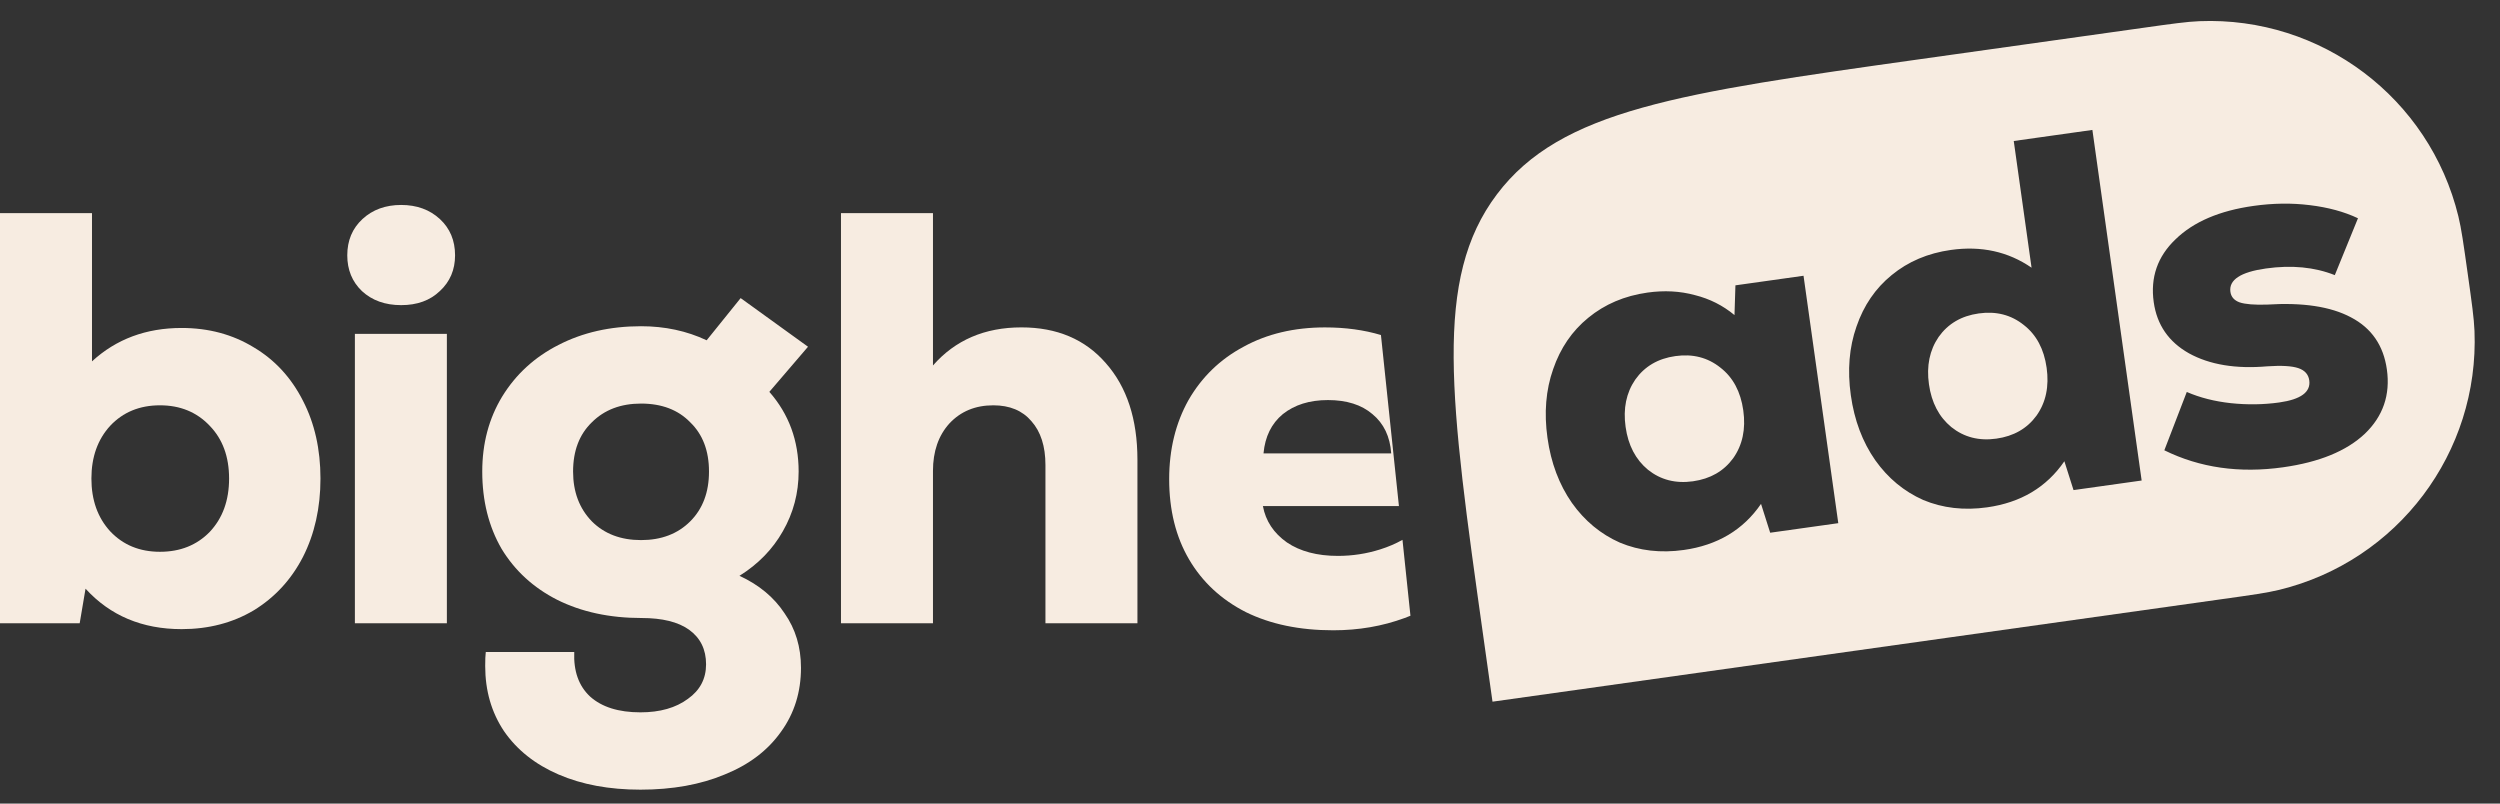
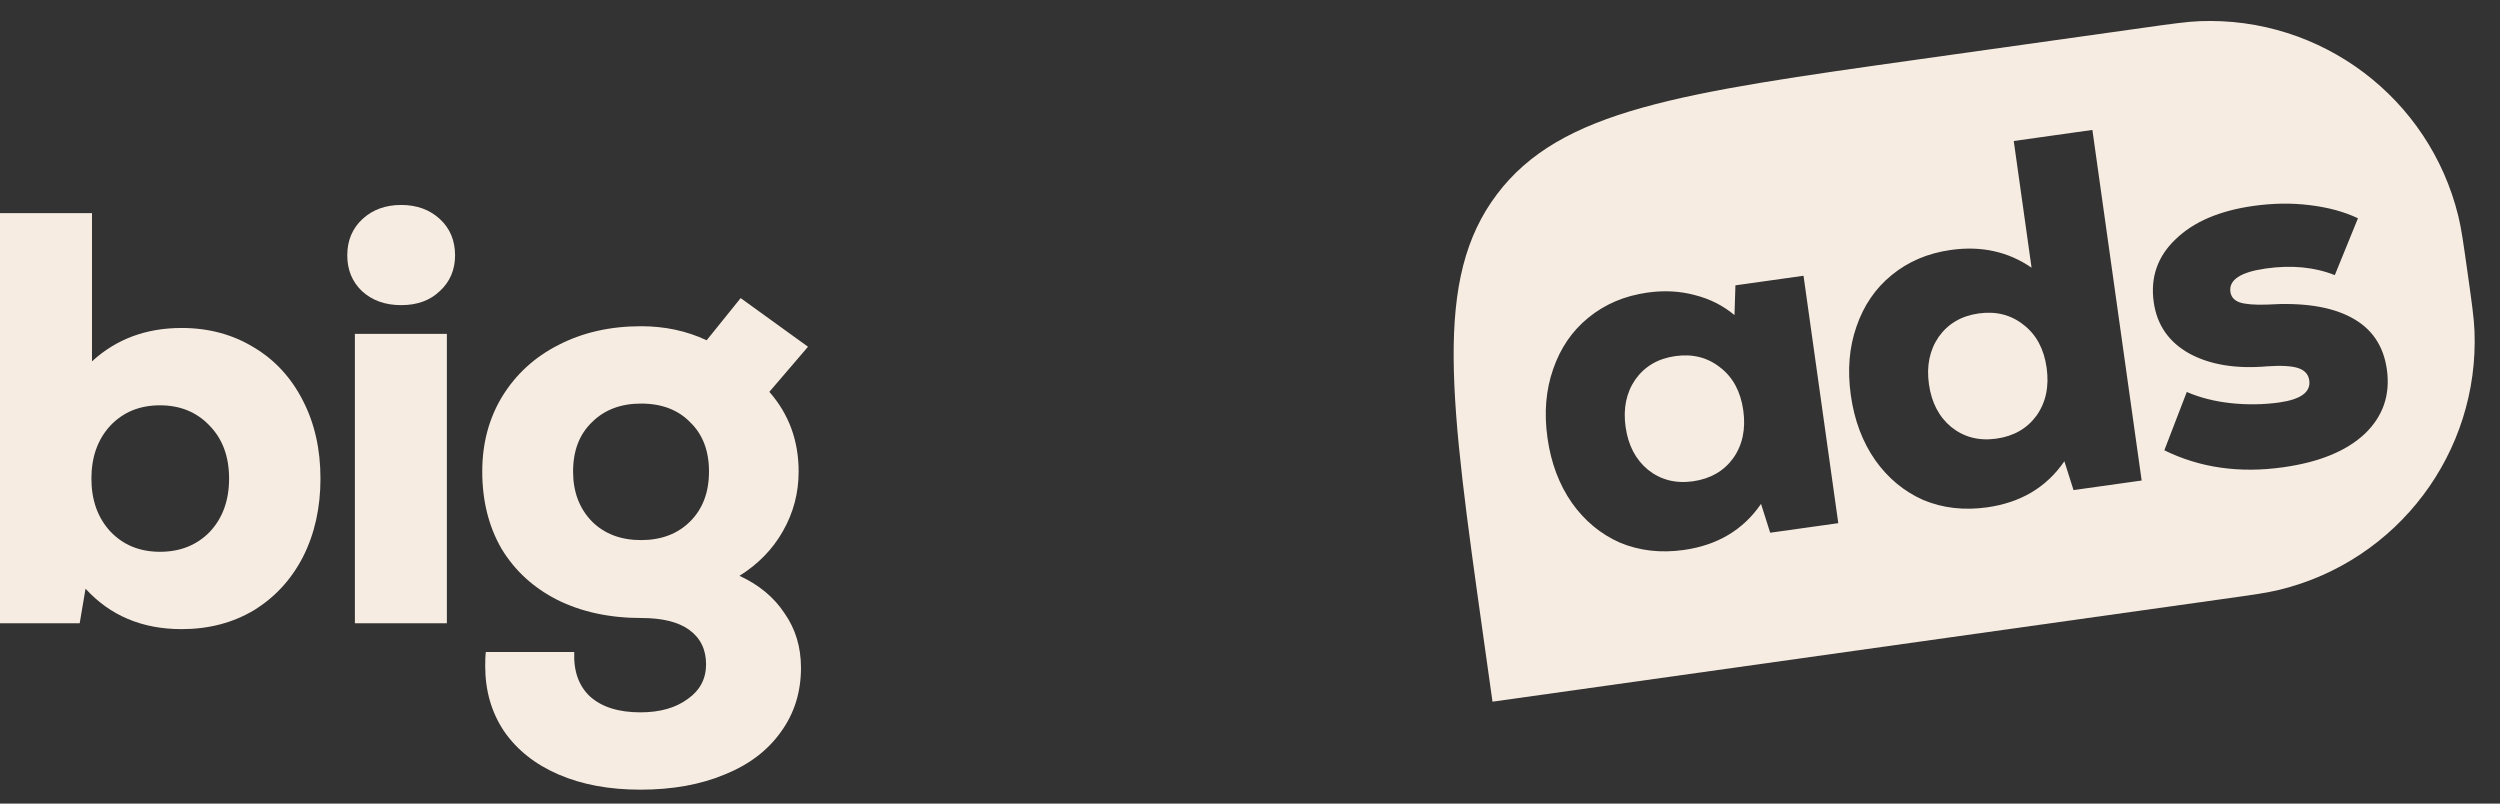
<svg xmlns="http://www.w3.org/2000/svg" width="112" height="36" viewBox="0 0 112 36" fill="none">
  <rect x="0" y="0" width="112" height="36" fill="#333333" stroke="none" />
-   <path d="M45.76 14.667C47.352 14.667 48.612 15.201 49.54 16.268C50.485 17.336 50.957 18.779 50.957 20.599V27.922H46.836V20.835C46.836 19.995 46.626 19.339 46.206 18.867C45.804 18.394 45.235 18.158 44.5 18.158C43.695 18.158 43.039 18.429 42.532 18.972C42.042 19.514 41.797 20.223 41.797 21.098V27.922H37.676V9.549H41.797V16.373C42.794 15.236 44.115 14.667 45.76 14.667Z" fill="#F7ECE1" />
  <path d="M33.128 25.797C34.003 26.199 34.677 26.759 35.149 27.477C35.639 28.177 35.884 28.99 35.884 29.918C35.884 31.003 35.587 31.956 34.992 32.779C34.397 33.619 33.557 34.257 32.472 34.695C31.387 35.15 30.127 35.377 28.692 35.377C27.292 35.377 26.068 35.15 25.018 34.695C23.968 34.24 23.154 33.592 22.577 32.752C22.017 31.913 21.737 30.941 21.737 29.839C21.737 29.559 21.745 29.349 21.763 29.209H25.726C25.691 30.066 25.928 30.731 26.435 31.204C26.96 31.676 27.712 31.913 28.692 31.913C29.567 31.913 30.276 31.711 30.818 31.309C31.361 30.924 31.632 30.408 31.632 29.76C31.632 29.095 31.378 28.579 30.871 28.212C30.381 27.862 29.672 27.687 28.745 27.687C27.31 27.687 26.05 27.415 24.965 26.873C23.898 26.331 23.067 25.569 22.472 24.589C21.894 23.592 21.605 22.437 21.605 21.125C21.605 19.865 21.903 18.745 22.498 17.765C23.11 16.768 23.95 15.998 25.018 15.455C26.102 14.895 27.336 14.615 28.719 14.615C29.786 14.615 30.766 14.825 31.658 15.245L33.181 13.355L36.199 15.534L34.467 17.555C35.342 18.552 35.779 19.742 35.779 21.125C35.779 22.087 35.543 22.98 35.071 23.802C34.615 24.607 33.968 25.272 33.128 25.797ZM28.719 24.196C29.628 24.196 30.363 23.916 30.923 23.356C31.483 22.796 31.763 22.052 31.763 21.125C31.763 20.197 31.483 19.462 30.923 18.92C30.381 18.36 29.646 18.08 28.719 18.08C27.809 18.08 27.074 18.36 26.514 18.92C25.954 19.462 25.674 20.197 25.674 21.125C25.674 22.035 25.954 22.778 26.514 23.356C27.074 23.916 27.809 24.196 28.719 24.196Z" fill="#F7ECE1" />
  <path d="M17.972 13.67C17.255 13.67 16.669 13.46 16.214 13.04C15.776 12.62 15.558 12.086 15.558 11.439C15.558 10.774 15.785 10.232 16.24 9.812C16.695 9.392 17.273 9.182 17.972 9.182C18.672 9.182 19.25 9.392 19.705 9.812C20.16 10.232 20.387 10.774 20.387 11.439C20.387 12.086 20.16 12.62 19.705 13.04C19.267 13.46 18.69 13.67 17.972 13.67ZM15.899 14.956H20.02V27.922H15.899V14.956Z" fill="#F7ECE1" />
  <path d="M8.137 14.693C9.344 14.693 10.42 14.982 11.365 15.559C12.31 16.119 13.045 16.916 13.57 17.948C14.095 18.963 14.357 20.127 14.357 21.439C14.357 22.751 14.095 23.924 13.57 24.956C13.045 25.971 12.31 26.767 11.365 27.345C10.42 27.905 9.344 28.185 8.137 28.185C6.369 28.185 4.935 27.581 3.832 26.373L3.57 27.922H0V9.549H4.121V16.189C5.206 15.192 6.544 14.693 8.137 14.693ZM7.166 24.72C8.075 24.72 8.819 24.422 9.397 23.828C9.974 23.215 10.263 22.419 10.263 21.439C10.263 20.459 9.974 19.672 9.397 19.077C8.819 18.464 8.075 18.158 7.166 18.158C6.256 18.158 5.512 18.464 4.935 19.077C4.375 19.689 4.095 20.477 4.095 21.439C4.095 22.401 4.375 23.189 4.935 23.801C5.512 24.414 6.256 24.72 7.166 24.72Z" fill="#F7ECE1" />
-   <path d="M59.36 14.668C60.276 14.668 61.111 14.782 61.866 15.009L62.672 22.673H56.578C56.701 23.338 57.059 23.881 57.654 24.301C58.249 24.703 59.01 24.904 59.938 24.904C60.585 24.904 61.215 24.808 61.827 24.615C62.193 24.5 62.528 24.356 62.831 24.185L63.188 27.585C63.103 27.619 63.017 27.655 62.93 27.686C61.932 28.054 60.865 28.237 59.727 28.237C58.223 28.237 56.92 27.966 55.817 27.424C54.715 26.864 53.865 26.076 53.27 25.061C52.676 24.047 52.379 22.848 52.379 21.466C52.379 20.136 52.668 18.955 53.245 17.923C53.84 16.89 54.662 16.094 55.712 15.534C56.762 14.957 57.978 14.668 59.36 14.668ZM59.491 17.923C58.669 17.923 57.996 18.133 57.471 18.553C56.963 18.973 56.675 19.558 56.605 20.311H62.326C62.274 19.558 61.994 18.973 61.486 18.553C60.996 18.133 60.331 17.923 59.491 17.923Z" fill="#F7ECE1" />
  <path d="M95.961 1.254C97.296 1.066 97.964 0.972 98.534 0.949C103.989 0.73 108.843 4.388 110.135 9.691C110.271 10.246 110.364 10.914 110.552 12.249C110.74 13.584 110.834 14.252 110.857 14.823C111.076 20.277 107.418 25.131 102.115 26.424C101.56 26.559 100.892 26.653 99.557 26.84L66.864 31.435L66.459 28.558C64.955 17.853 64.202 12.5 67.061 8.707C69.919 4.914 75.272 4.162 85.977 2.657L95.961 1.254ZM100.96 9.224C99.434 9.438 98.269 9.937 97.464 10.721C96.657 11.49 96.331 12.429 96.487 13.536C96.63 14.553 97.157 15.318 98.068 15.83C98.994 16.34 100.165 16.534 101.581 16.411C102.216 16.368 102.677 16.395 102.965 16.492C103.253 16.589 103.417 16.771 103.455 17.04C103.528 17.564 103.079 17.894 102.107 18.031C101.404 18.129 100.68 18.14 99.936 18.061C99.208 17.981 98.552 17.813 97.968 17.56L96.962 20.173C98.552 20.956 100.326 21.21 102.285 20.934C103.9 20.707 105.119 20.208 105.941 19.436C106.761 18.65 107.092 17.688 106.932 16.552C106.781 15.475 106.243 14.697 105.322 14.216C104.415 13.733 103.161 13.543 101.558 13.646C100.997 13.664 100.587 13.631 100.331 13.545C100.09 13.456 99.954 13.3 99.922 13.075C99.847 12.537 100.378 12.188 101.514 12.028C102.666 11.866 103.694 11.966 104.599 12.326L105.637 9.778C105.016 9.484 104.294 9.288 103.472 9.19C102.664 9.09 101.827 9.102 100.96 9.224ZM73.811 13.107C72.779 13.252 71.894 13.629 71.155 14.236C70.43 14.826 69.905 15.594 69.581 16.539C69.254 17.47 69.169 18.496 69.327 19.618C69.484 20.74 69.85 21.71 70.422 22.53C70.993 23.334 71.709 23.928 72.571 24.31C73.446 24.675 74.4 24.784 75.432 24.639C76.942 24.427 78.097 23.738 78.894 22.574L79.304 23.866L82.355 23.438L80.798 12.354L77.747 12.783L77.705 14.116C77.187 13.685 76.596 13.387 75.932 13.221C75.266 13.04 74.559 13.002 73.811 13.107ZM91.014 11.993C89.967 11.271 88.762 11.006 87.401 11.197C86.369 11.342 85.484 11.718 84.746 12.325C84.021 12.915 83.495 13.683 83.171 14.629C82.844 15.559 82.759 16.585 82.917 17.707C83.074 18.829 83.44 19.799 84.012 20.619C84.583 21.423 85.3 22.017 86.162 22.4C87.037 22.765 87.99 22.874 89.022 22.729C90.533 22.517 91.687 21.828 92.484 20.664L92.894 21.956L95.946 21.527L93.739 5.821L90.216 6.317L91.014 11.993ZM75.057 15.953C75.835 15.843 76.507 16.016 77.075 16.47C77.64 16.909 77.981 17.547 78.099 18.385C78.217 19.223 78.065 19.938 77.645 20.531C77.223 21.108 76.623 21.452 75.845 21.562C75.068 21.671 74.395 21.498 73.828 21.044C73.276 20.588 72.942 19.948 72.827 19.126C72.711 18.303 72.856 17.597 73.26 17.006C73.68 16.413 74.279 16.062 75.057 15.953ZM88.648 14.042C89.426 13.932 90.098 14.105 90.665 14.559C91.23 14.998 91.571 15.637 91.689 16.474C91.807 17.312 91.656 18.028 91.236 18.62C90.814 19.198 90.214 19.542 89.436 19.651C88.659 19.761 87.986 19.587 87.419 19.133C86.867 18.677 86.532 18.038 86.417 17.215C86.301 16.393 86.446 15.686 86.851 15.095C87.271 14.502 87.87 14.151 88.648 14.042Z" fill="#F7ECE1" />
</svg>